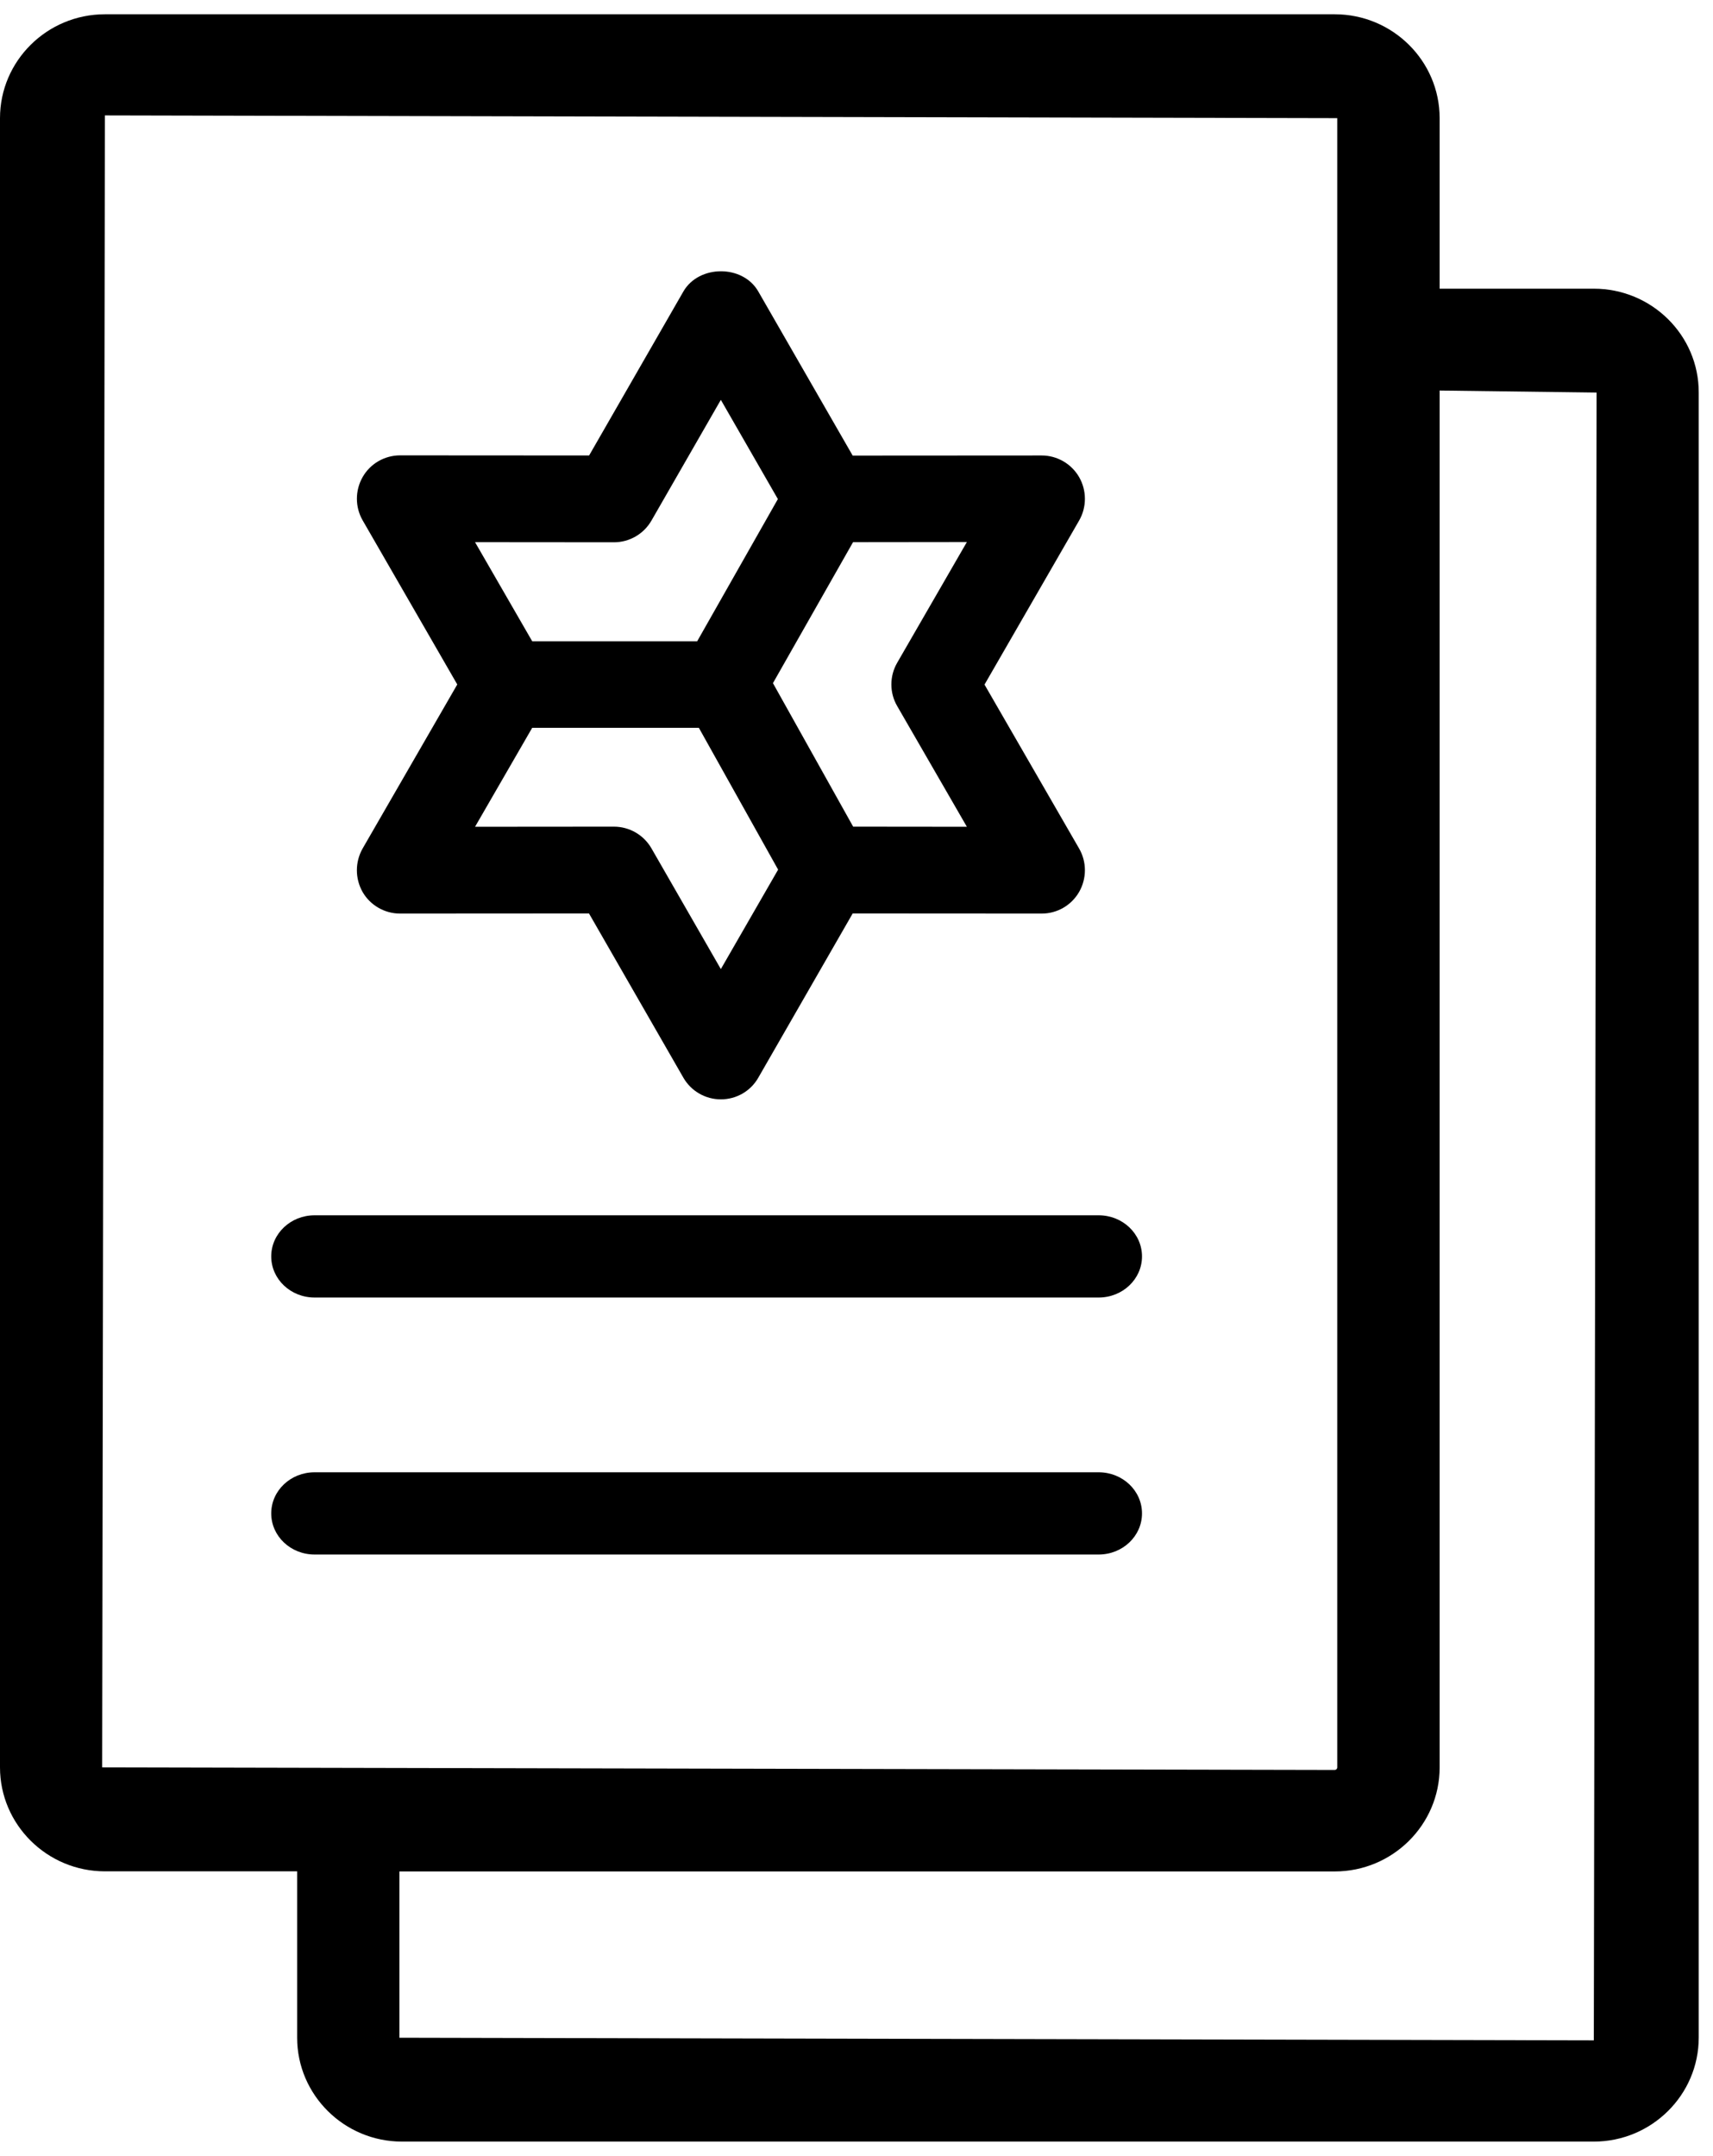
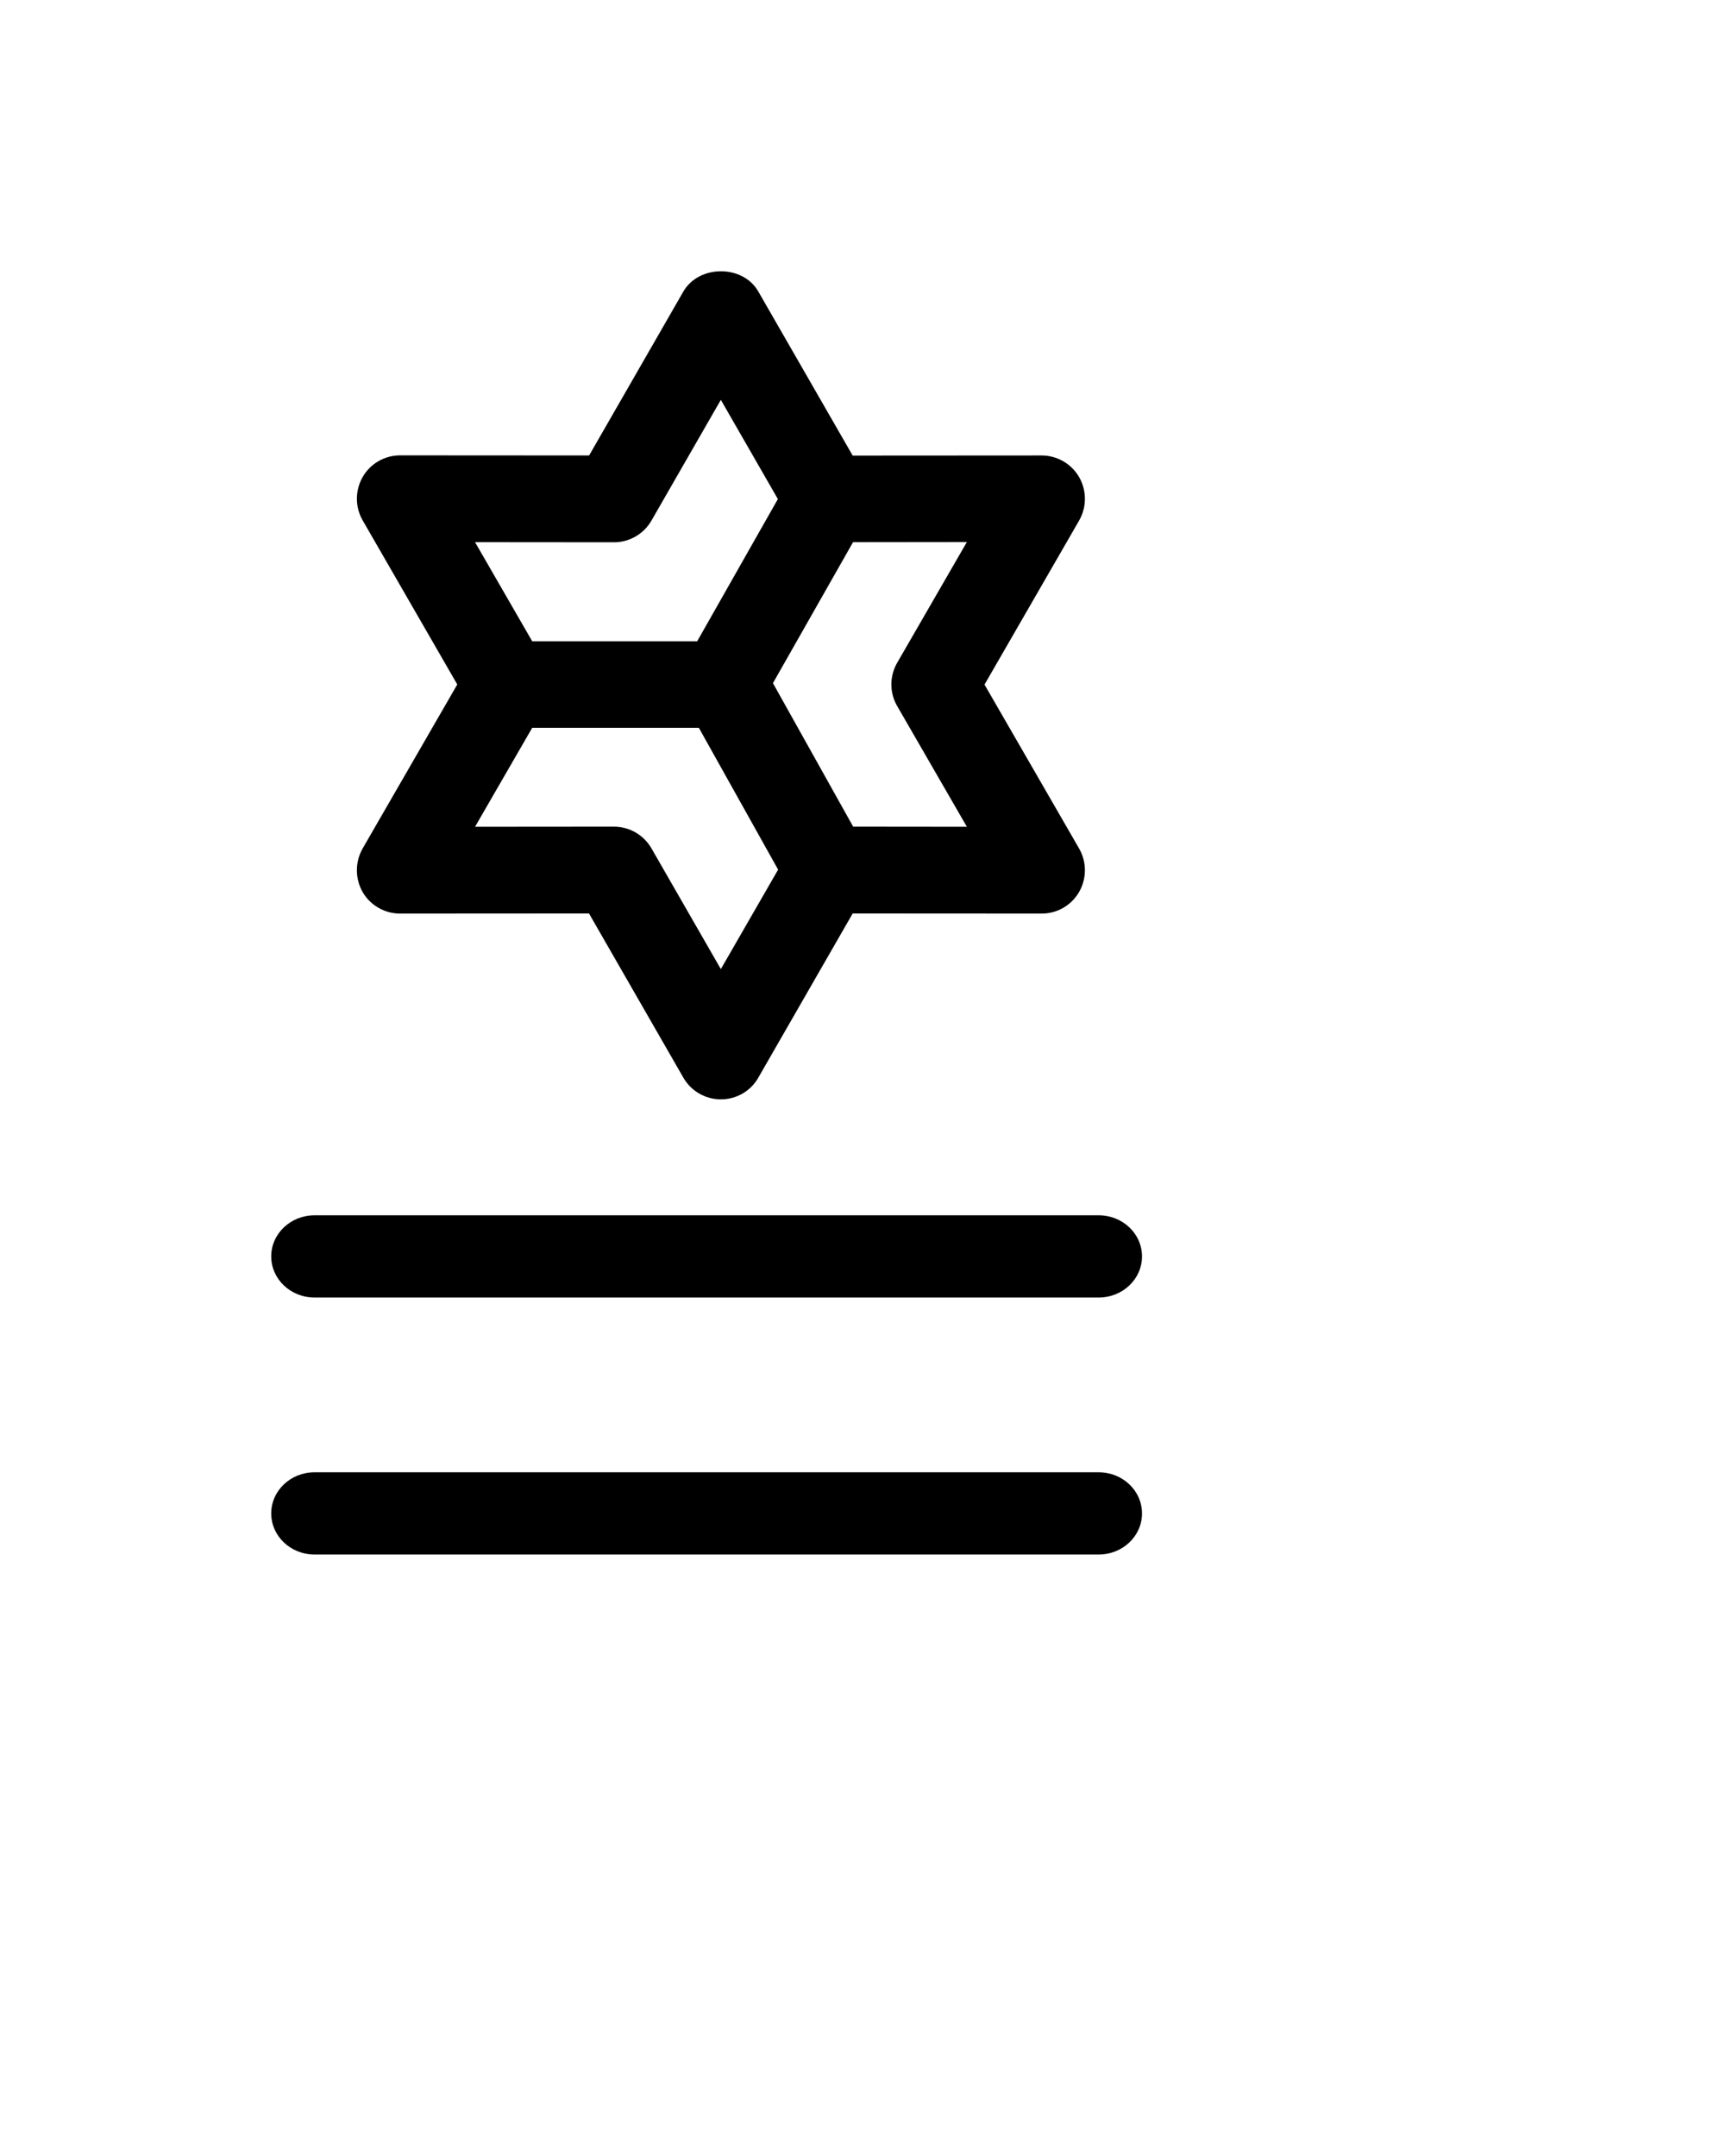
<svg xmlns="http://www.w3.org/2000/svg" width="120px" height="151px" viewBox="0 0 120 151" version="1.1">
  <title>icon-position-paper</title>
  <g id="页面-1" stroke="none" stroke-width="1" fill="none" fill-rule="evenodd">
    <g id="icon-position-paper" transform="translate(0.83, 0)" fill="currentColor" fill-rule="nonzero">
      <path d="M76.134,85.12 L21.207,85.12 C19.528,85.12 18.17,86.408 18.17,88 C18.17,89.592 19.528,90.88 21.207,90.88 L76.134,90.88 C77.812,90.88 79.17,89.592 79.17,88 C79.17,86.408 77.812,85.12 76.134,85.12 Z" id="路径" />
      <path d="M76.134,103.12 L21.207,103.12 C19.528,103.12 18.17,104.408 18.17,106 C18.17,107.592 19.528,108.88 21.207,108.88 L76.134,108.88 C77.812,108.88 79.17,107.592 79.17,106 C79.17,104.408 77.812,103.12 76.134,103.12 Z" id="路径" />
-       <path d="M110.821,20.22 L100.02,20.22 L100.02,8.275 C100.02,4.26 96.718,1 92.671,1 L6.519,1 C2.464,1 -0.83,4.268 -0.83,8.275 L-0.83,123.787 C-0.83,127.802 2.472,131.07 6.519,131.07 L19.985,131.07 L19.985,142.717 C19.985,146.732 23.279,150 27.334,150 L110.813,150 C114.869,150 118.17,146.732 118.17,142.717 L118.17,27.495 C118.179,23.48 114.877,20.22 110.821,20.22 Z M6.327,123.787 L6.519,8.084 L92.847,8.275 L92.847,123.787 C92.847,123.895 92.763,123.969 92.671,123.969 L6.327,123.787 Z M110.821,142.908 L27.15,142.725 L27.15,131.078 L92.671,131.078 C96.718,131.078 100.02,127.81 100.02,123.795 L100.02,27.354 L111.014,27.495 L110.821,142.908 Z" id="形状" />
      <path d="M24.567,62.47 C25.105,63.407 26.114,63.988 27.191,63.988 C27.191,63.988 27.191,63.988 27.191,63.988 L40.431,63.98 L47.042,75.482 C47.581,76.418 48.582,77 49.667,77 C50.752,77 51.753,76.427 52.291,75.482 L58.902,63.98 L72.142,63.988 C73.227,63.988 74.22,63.415 74.767,62.47 C75.305,61.526 75.305,60.371 74.767,59.435 L68.138,47.949 L74.767,36.456 C75.305,35.52 75.305,34.356 74.767,33.42 C74.228,32.484 73.227,31.902 72.142,31.902 L58.902,31.91 L52.291,20.417 C51.206,18.519 48.127,18.536 47.042,20.417 L40.439,31.902 L27.199,31.894 C27.199,31.894 27.199,31.894 27.199,31.894 C26.123,31.894 25.113,32.467 24.575,33.411 C24.037,34.356 24.037,35.511 24.575,36.447 L31.203,47.941 L24.575,59.426 C24.037,60.371 24.037,61.526 24.567,62.47 Z M49.667,67.876 L44.805,59.418 C44.266,58.482 43.265,57.9 42.18,57.9 C42.18,57.9 42.18,57.9 42.18,57.9 L32.448,57.908 L36.452,50.977 L48.127,50.977 L53.679,60.91 L49.667,67.876 Z M62.023,49.459 L66.902,57.908 L58.936,57.9 L53.317,47.848 L58.928,37.974 L66.902,37.965 L62.023,46.415 C61.476,47.359 61.476,48.523 62.023,49.459 Z M42.18,37.982 C42.189,37.982 42.189,37.982 42.18,37.982 C43.265,37.982 44.266,37.4 44.805,36.464 L49.667,28.006 L53.662,34.955 L48.01,44.914 L36.452,44.914 L32.448,37.974 L42.18,37.982 Z" id="形状" />
    </g>
  </g>
</svg>